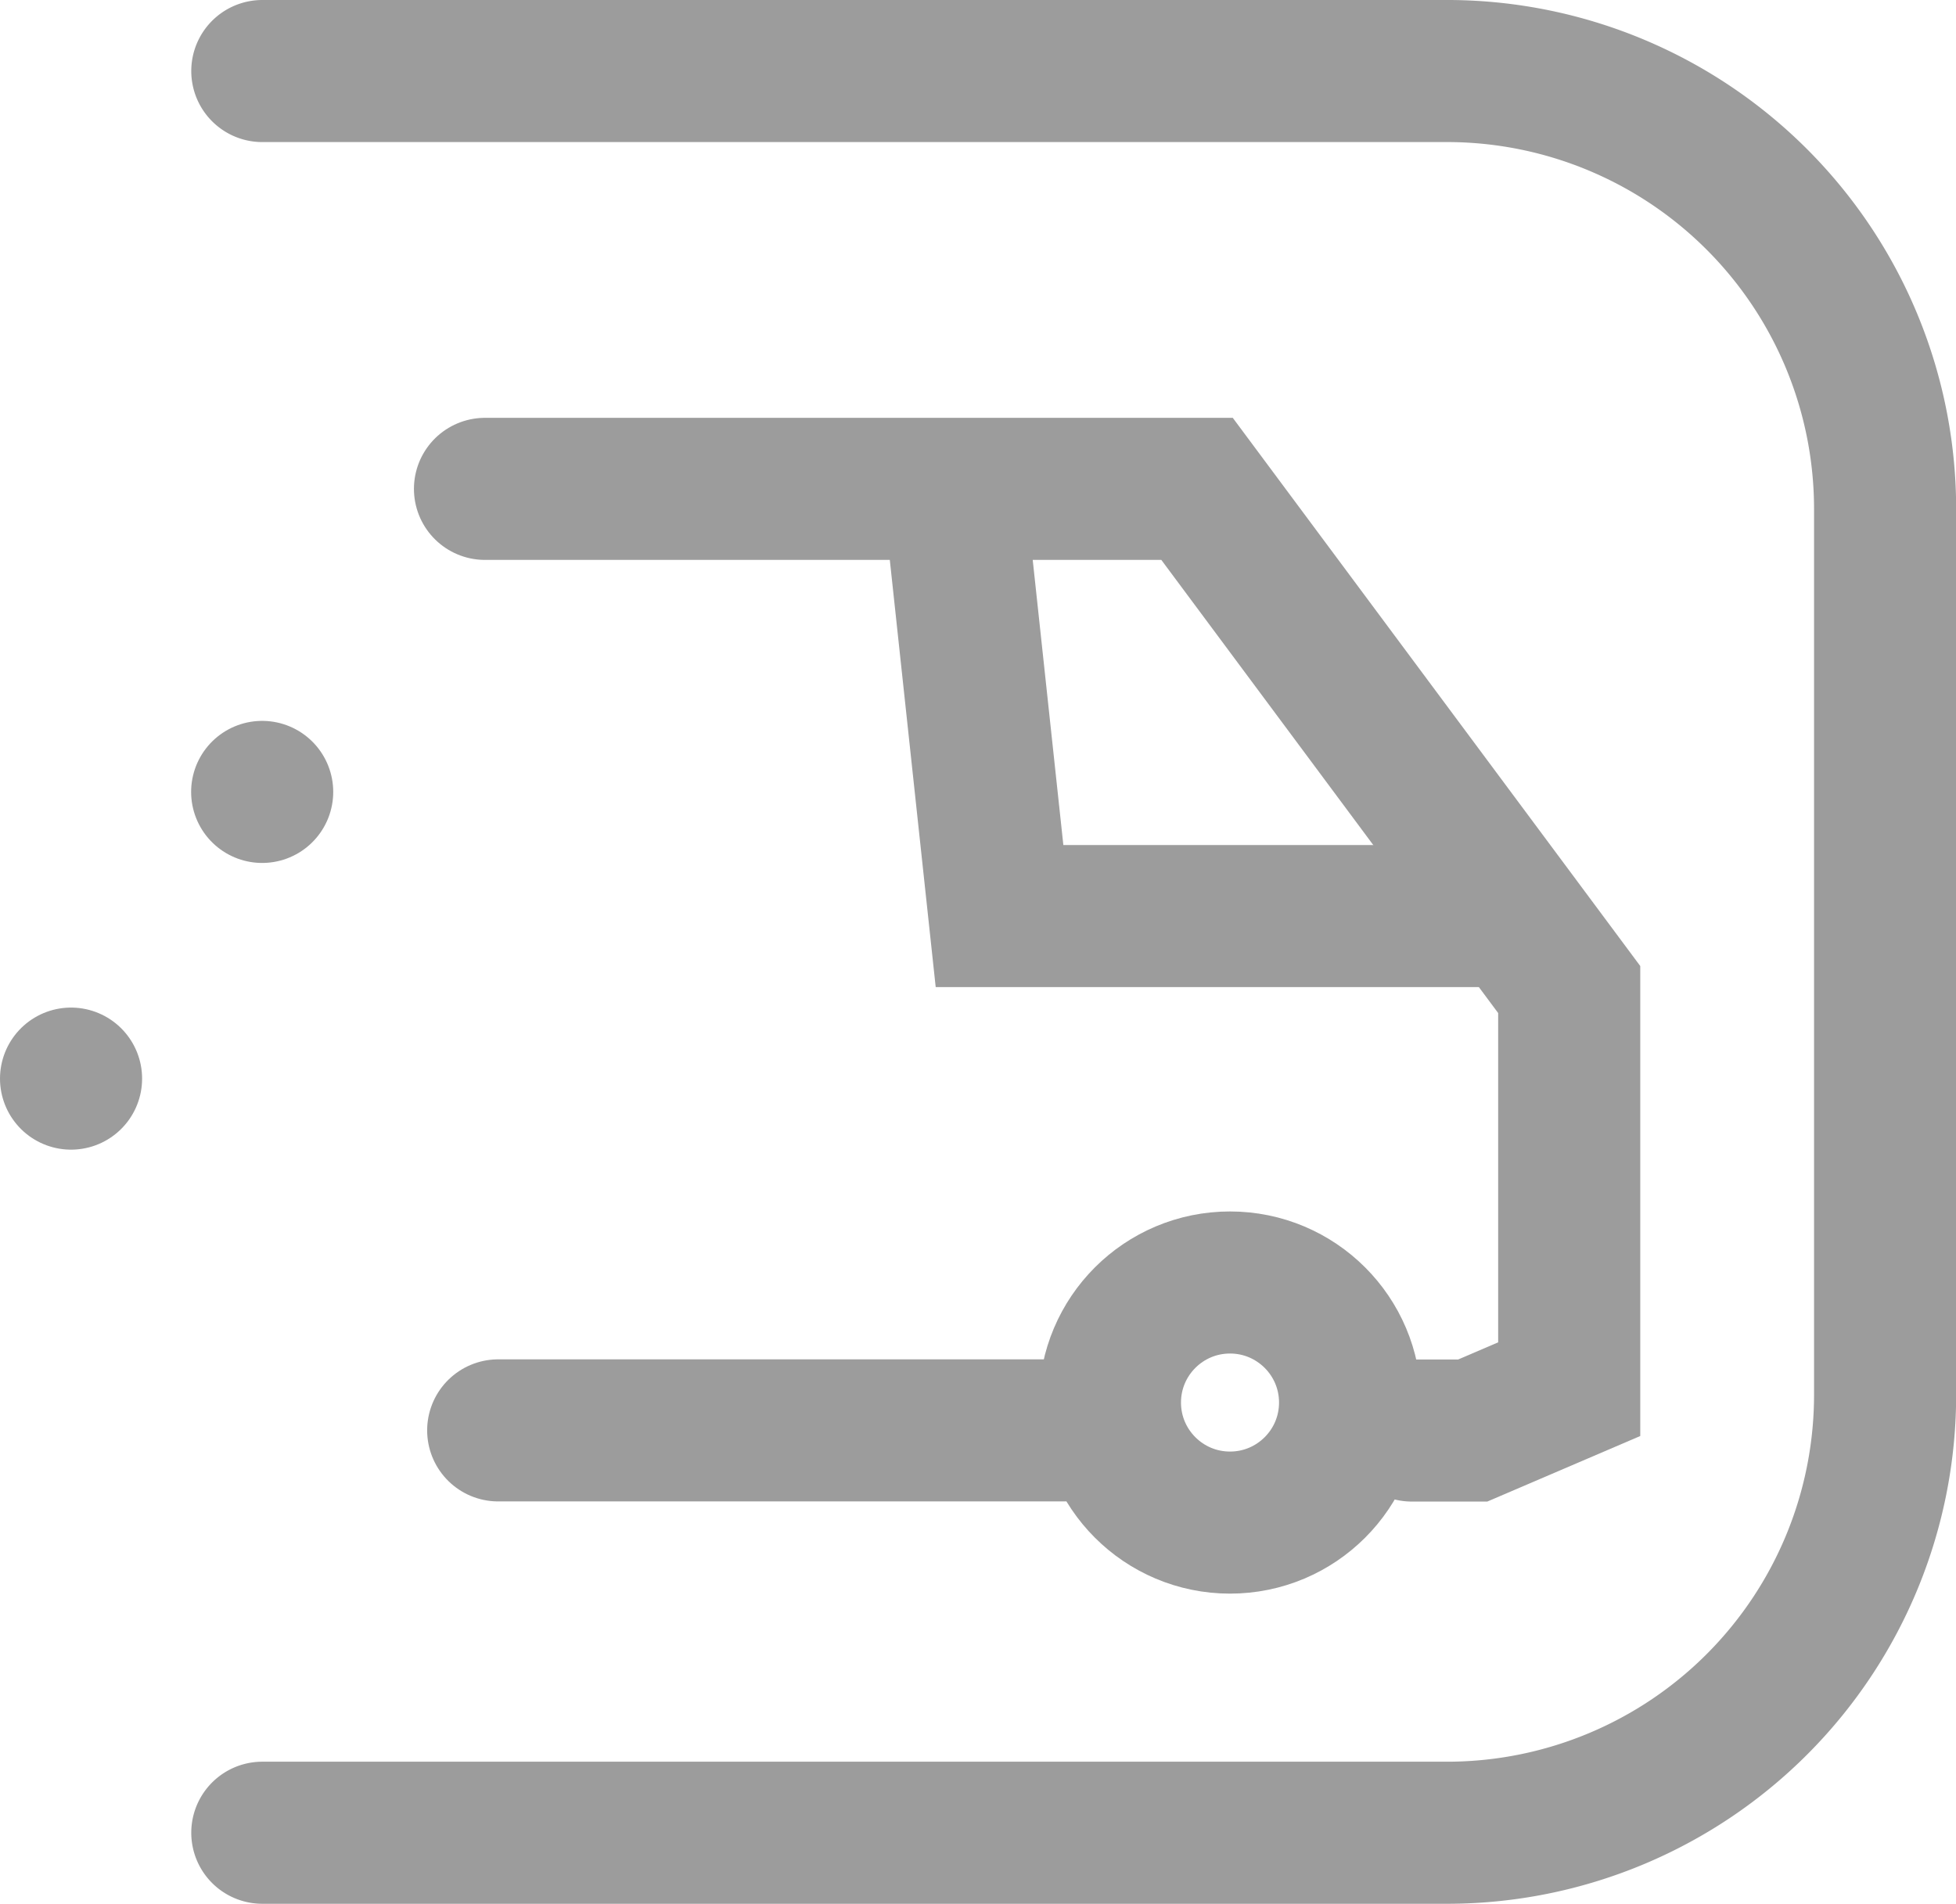
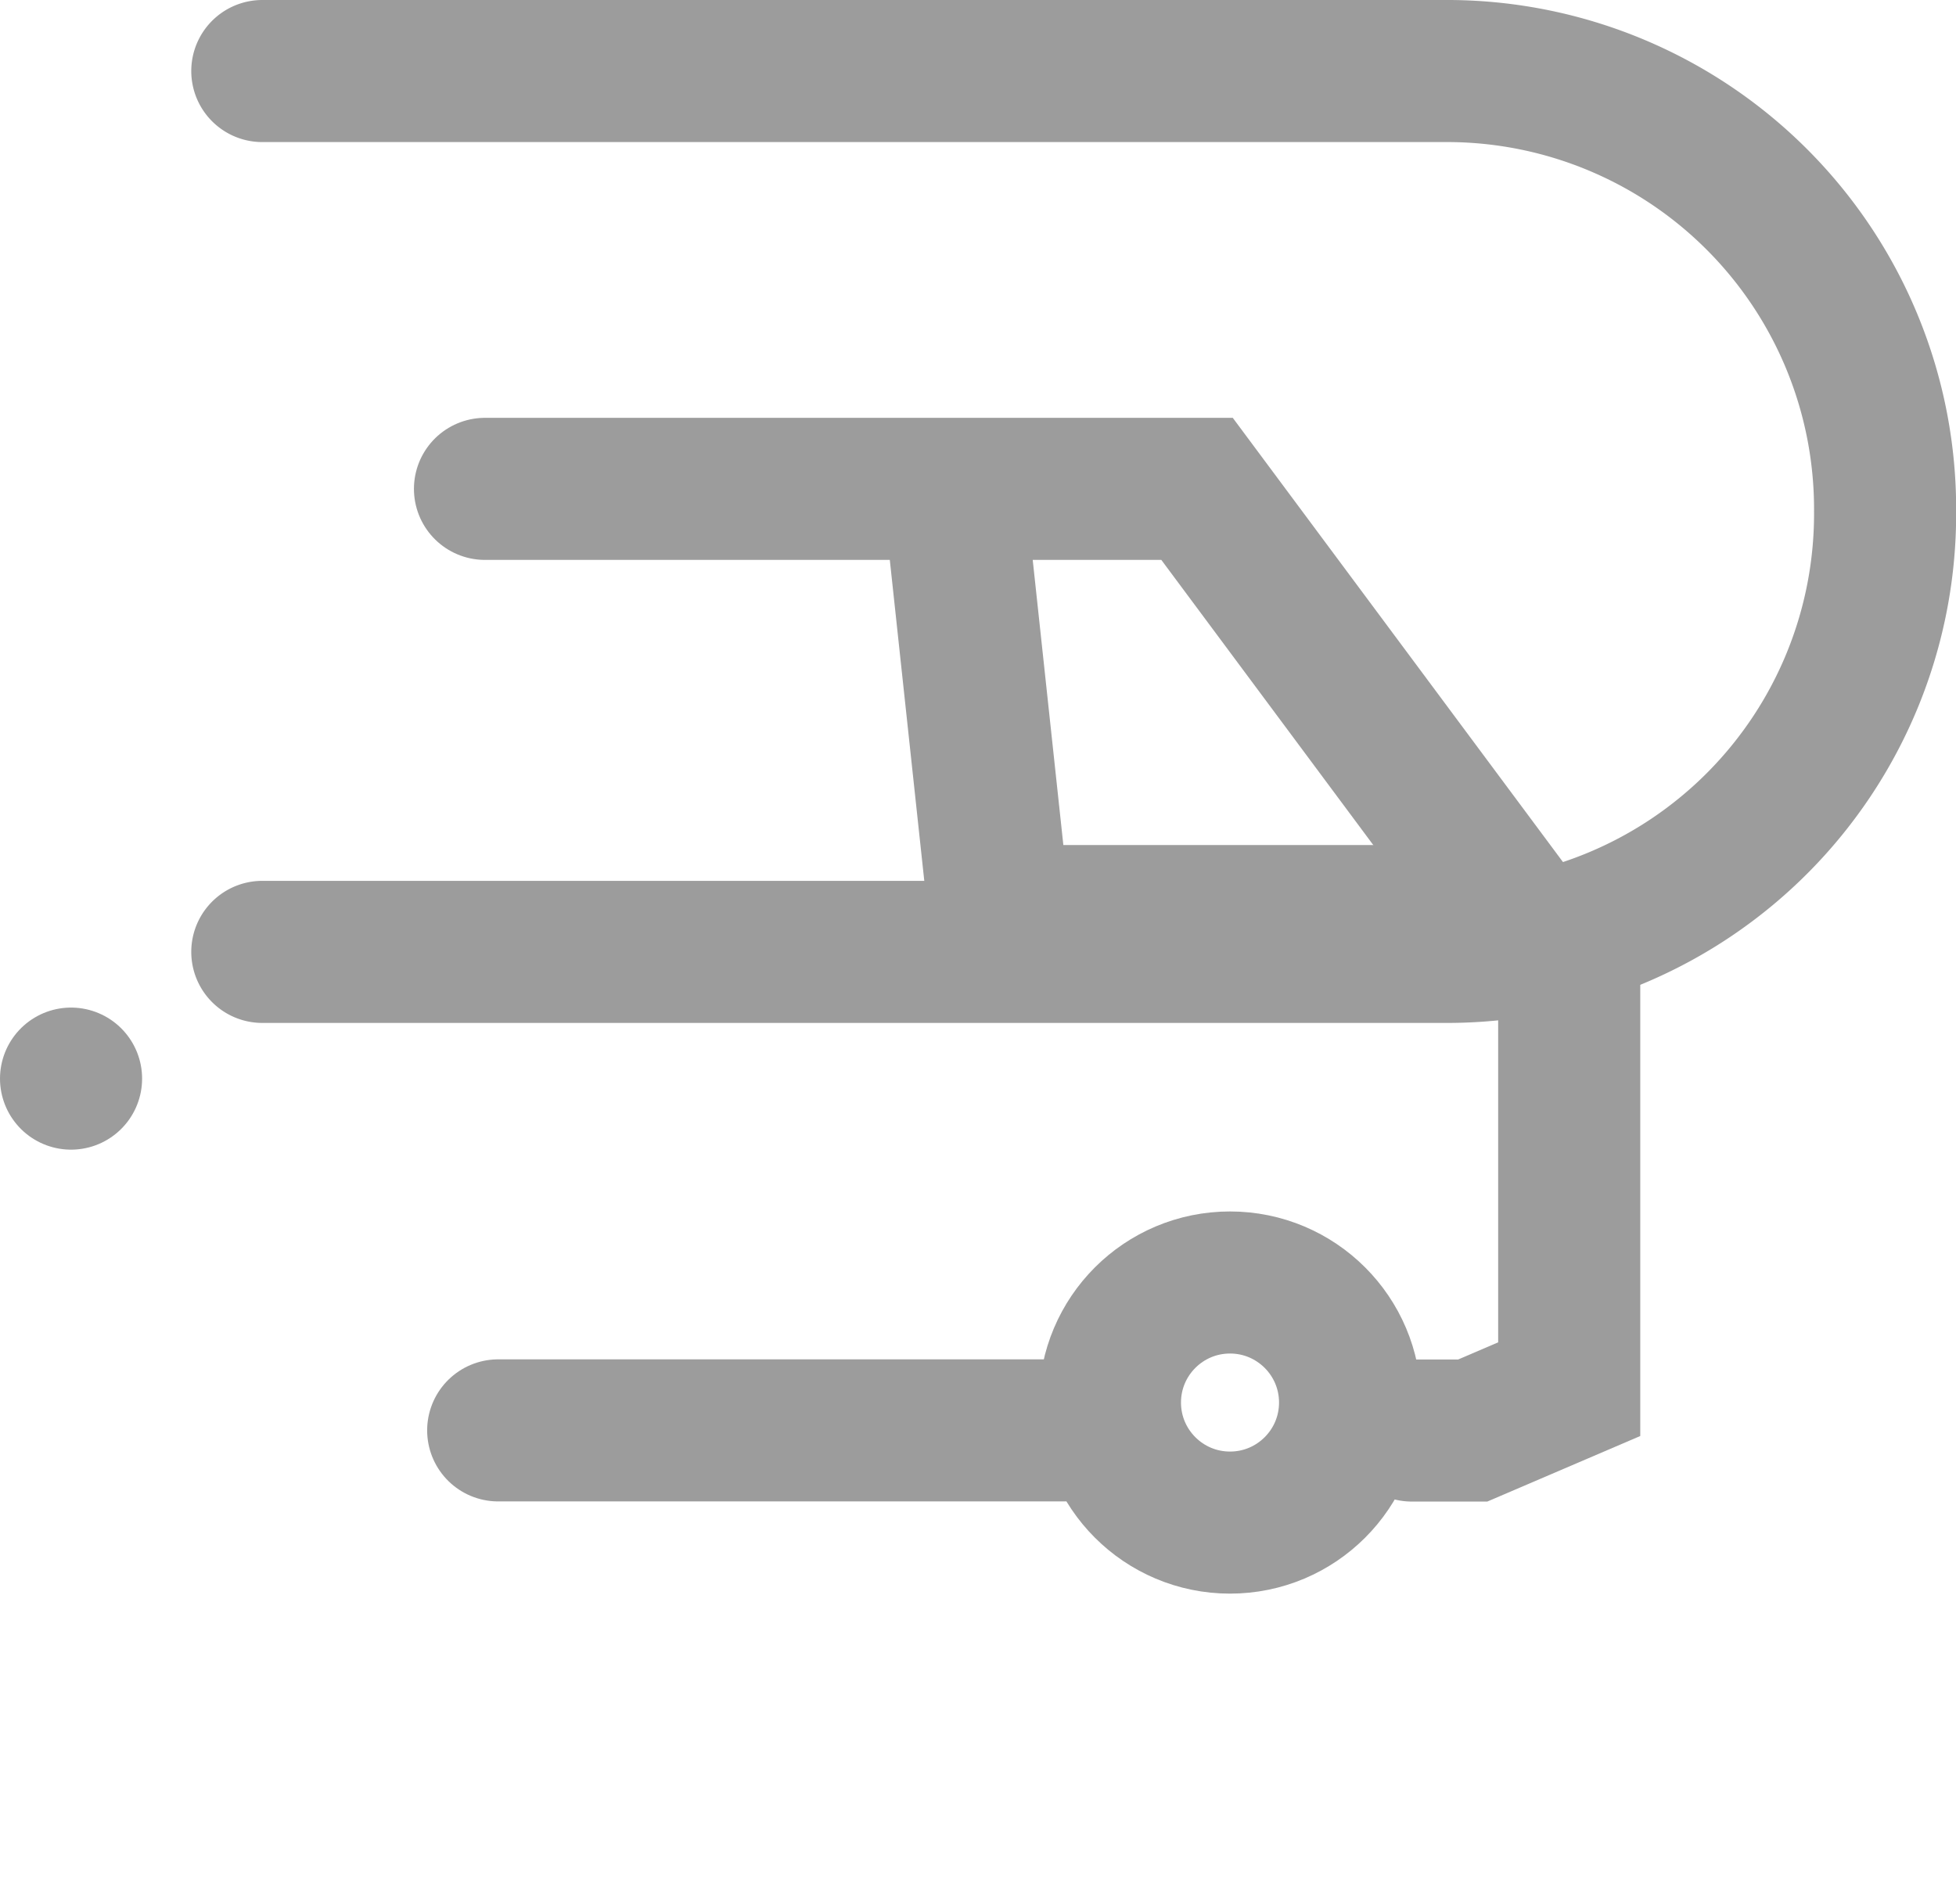
<svg xmlns="http://www.w3.org/2000/svg" width="13.765" height="13.403" viewBox="0 0 13.765 13.403">
  <g id="Group_9453" data-name="Group 9453" transform="translate(0.5 0.5)">
-     <path id="Path_223" data-name="Path 223" d="M3.412,0h8.355a3.083,3.083,0,0,1,3.065,3.1V9.3a3.083,3.083,0,0,1-3.065,3.1H3.412" transform="translate(-2.066)" fill="none" stroke="#9c9c9c" stroke-linecap="round" stroke-width="1" />
+     <path id="Path_223" data-name="Path 223" d="M3.412,0h8.355a3.083,3.083,0,0,1,3.065,3.1a3.083,3.083,0,0,1-3.065,3.1H3.412" transform="translate(-2.066)" fill="none" stroke="#9c9c9c" stroke-linecap="round" stroke-width="1" />
    <path id="Path_224" data-name="Path 224" d="M1159.409-260.124h5.011l2.619,3.524v2.813l-.679.291h-.429" transform="translate(-1156.496 263.065)" fill="none" stroke="#9c9c9c" stroke-linecap="round" stroke-width="1" />
    <path id="Path_225" data-name="Path 225" d="M1169.214-260.124l.323,3.007h3.524" transform="translate(-1163.003 263.065)" fill="none" stroke="#9c9c9c" stroke-width="1" />
    <g id="Ellipse_42" data-name="Ellipse 42" transform="translate(6.811 8.027)" fill="none" stroke="#9c9c9c" stroke-width="1">
      <circle cx="1.345" cy="1.345" r="1.345" stroke="none" />
      <circle cx="1.345" cy="1.345" r="0.845" fill="none" />
    </g>
-     <path id="Path_226" data-name="Path 226" d="M1154.748-253.78h0Z" transform="translate(-1153.403 258.854)" fill="none" stroke="#9c9c9c" stroke-linecap="round" stroke-linejoin="round" stroke-width="1" />
    <path id="Path_227" data-name="Path 227" d="M1154.748-253.78h0Z" transform="translate(-1154.748 260.872)" fill="none" stroke="#9c9c9c" stroke-linecap="round" stroke-linejoin="round" stroke-width="1" />
    <path id="Path_228" data-name="Path 228" d="M1163.665-240.418h-3.978" transform="translate(-1156.681 249.986)" fill="none" stroke="#9c9c9c" stroke-linecap="round" stroke-width="1" />
  </g>
</svg>